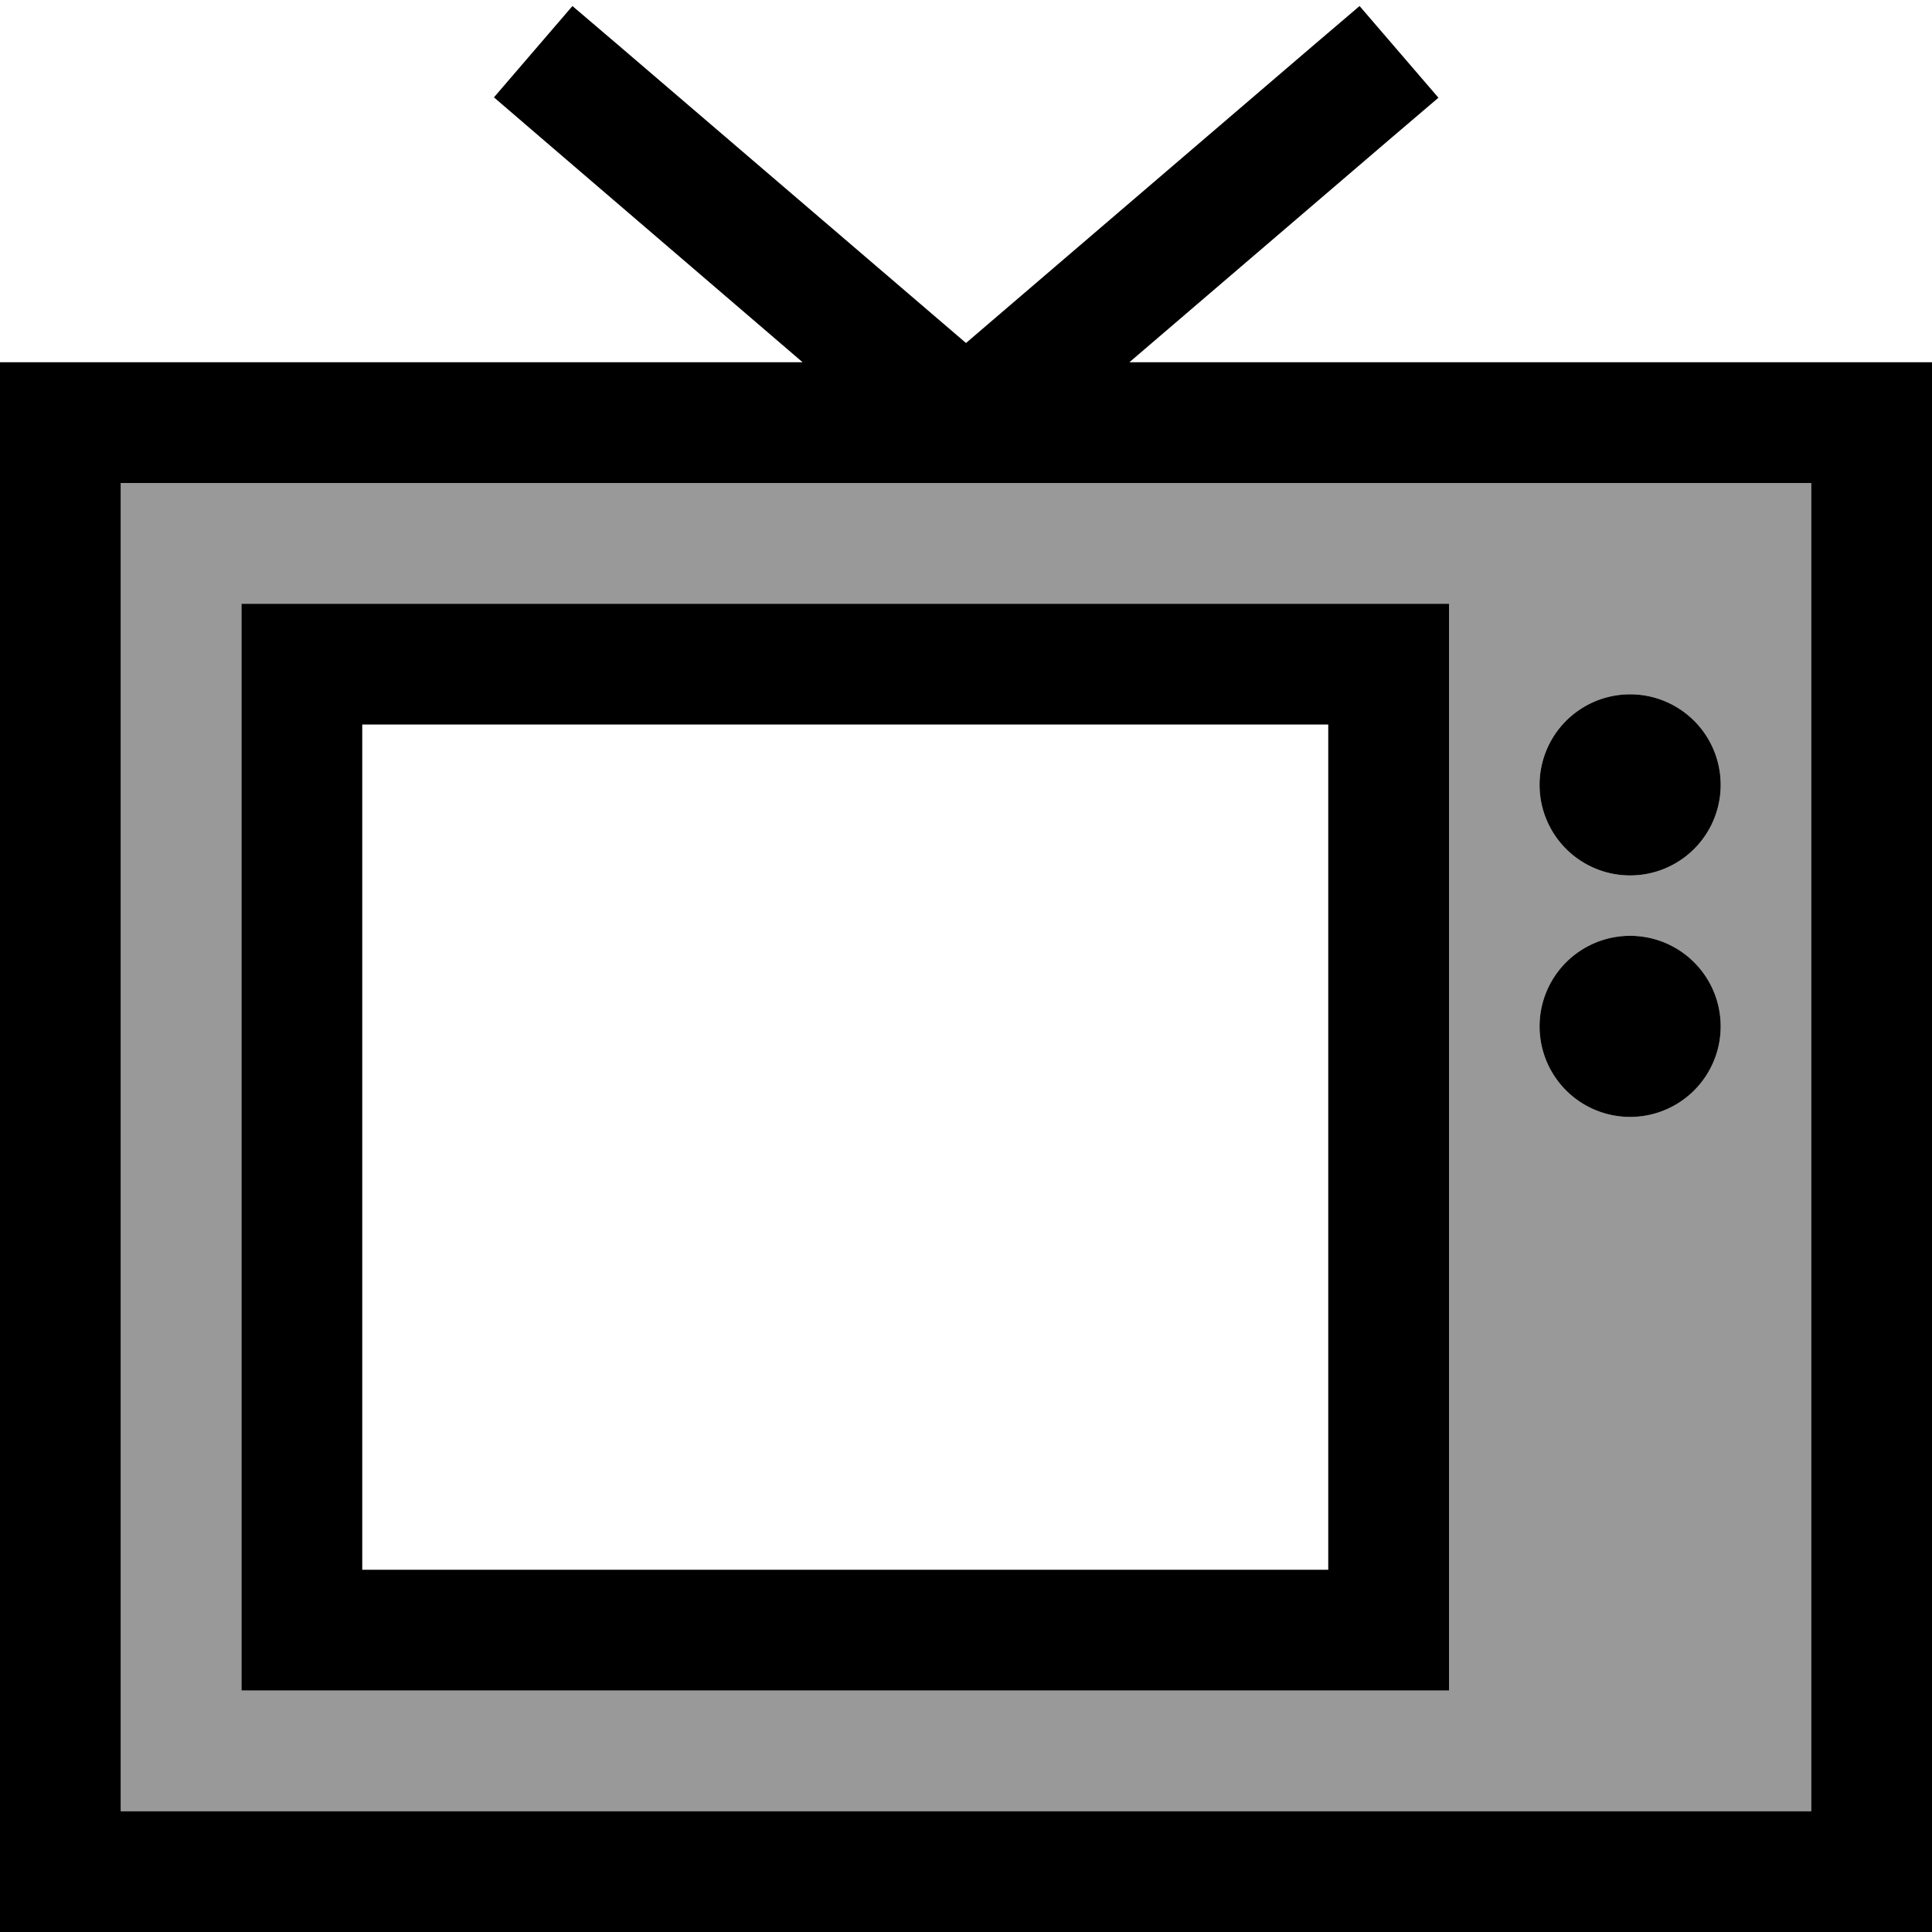
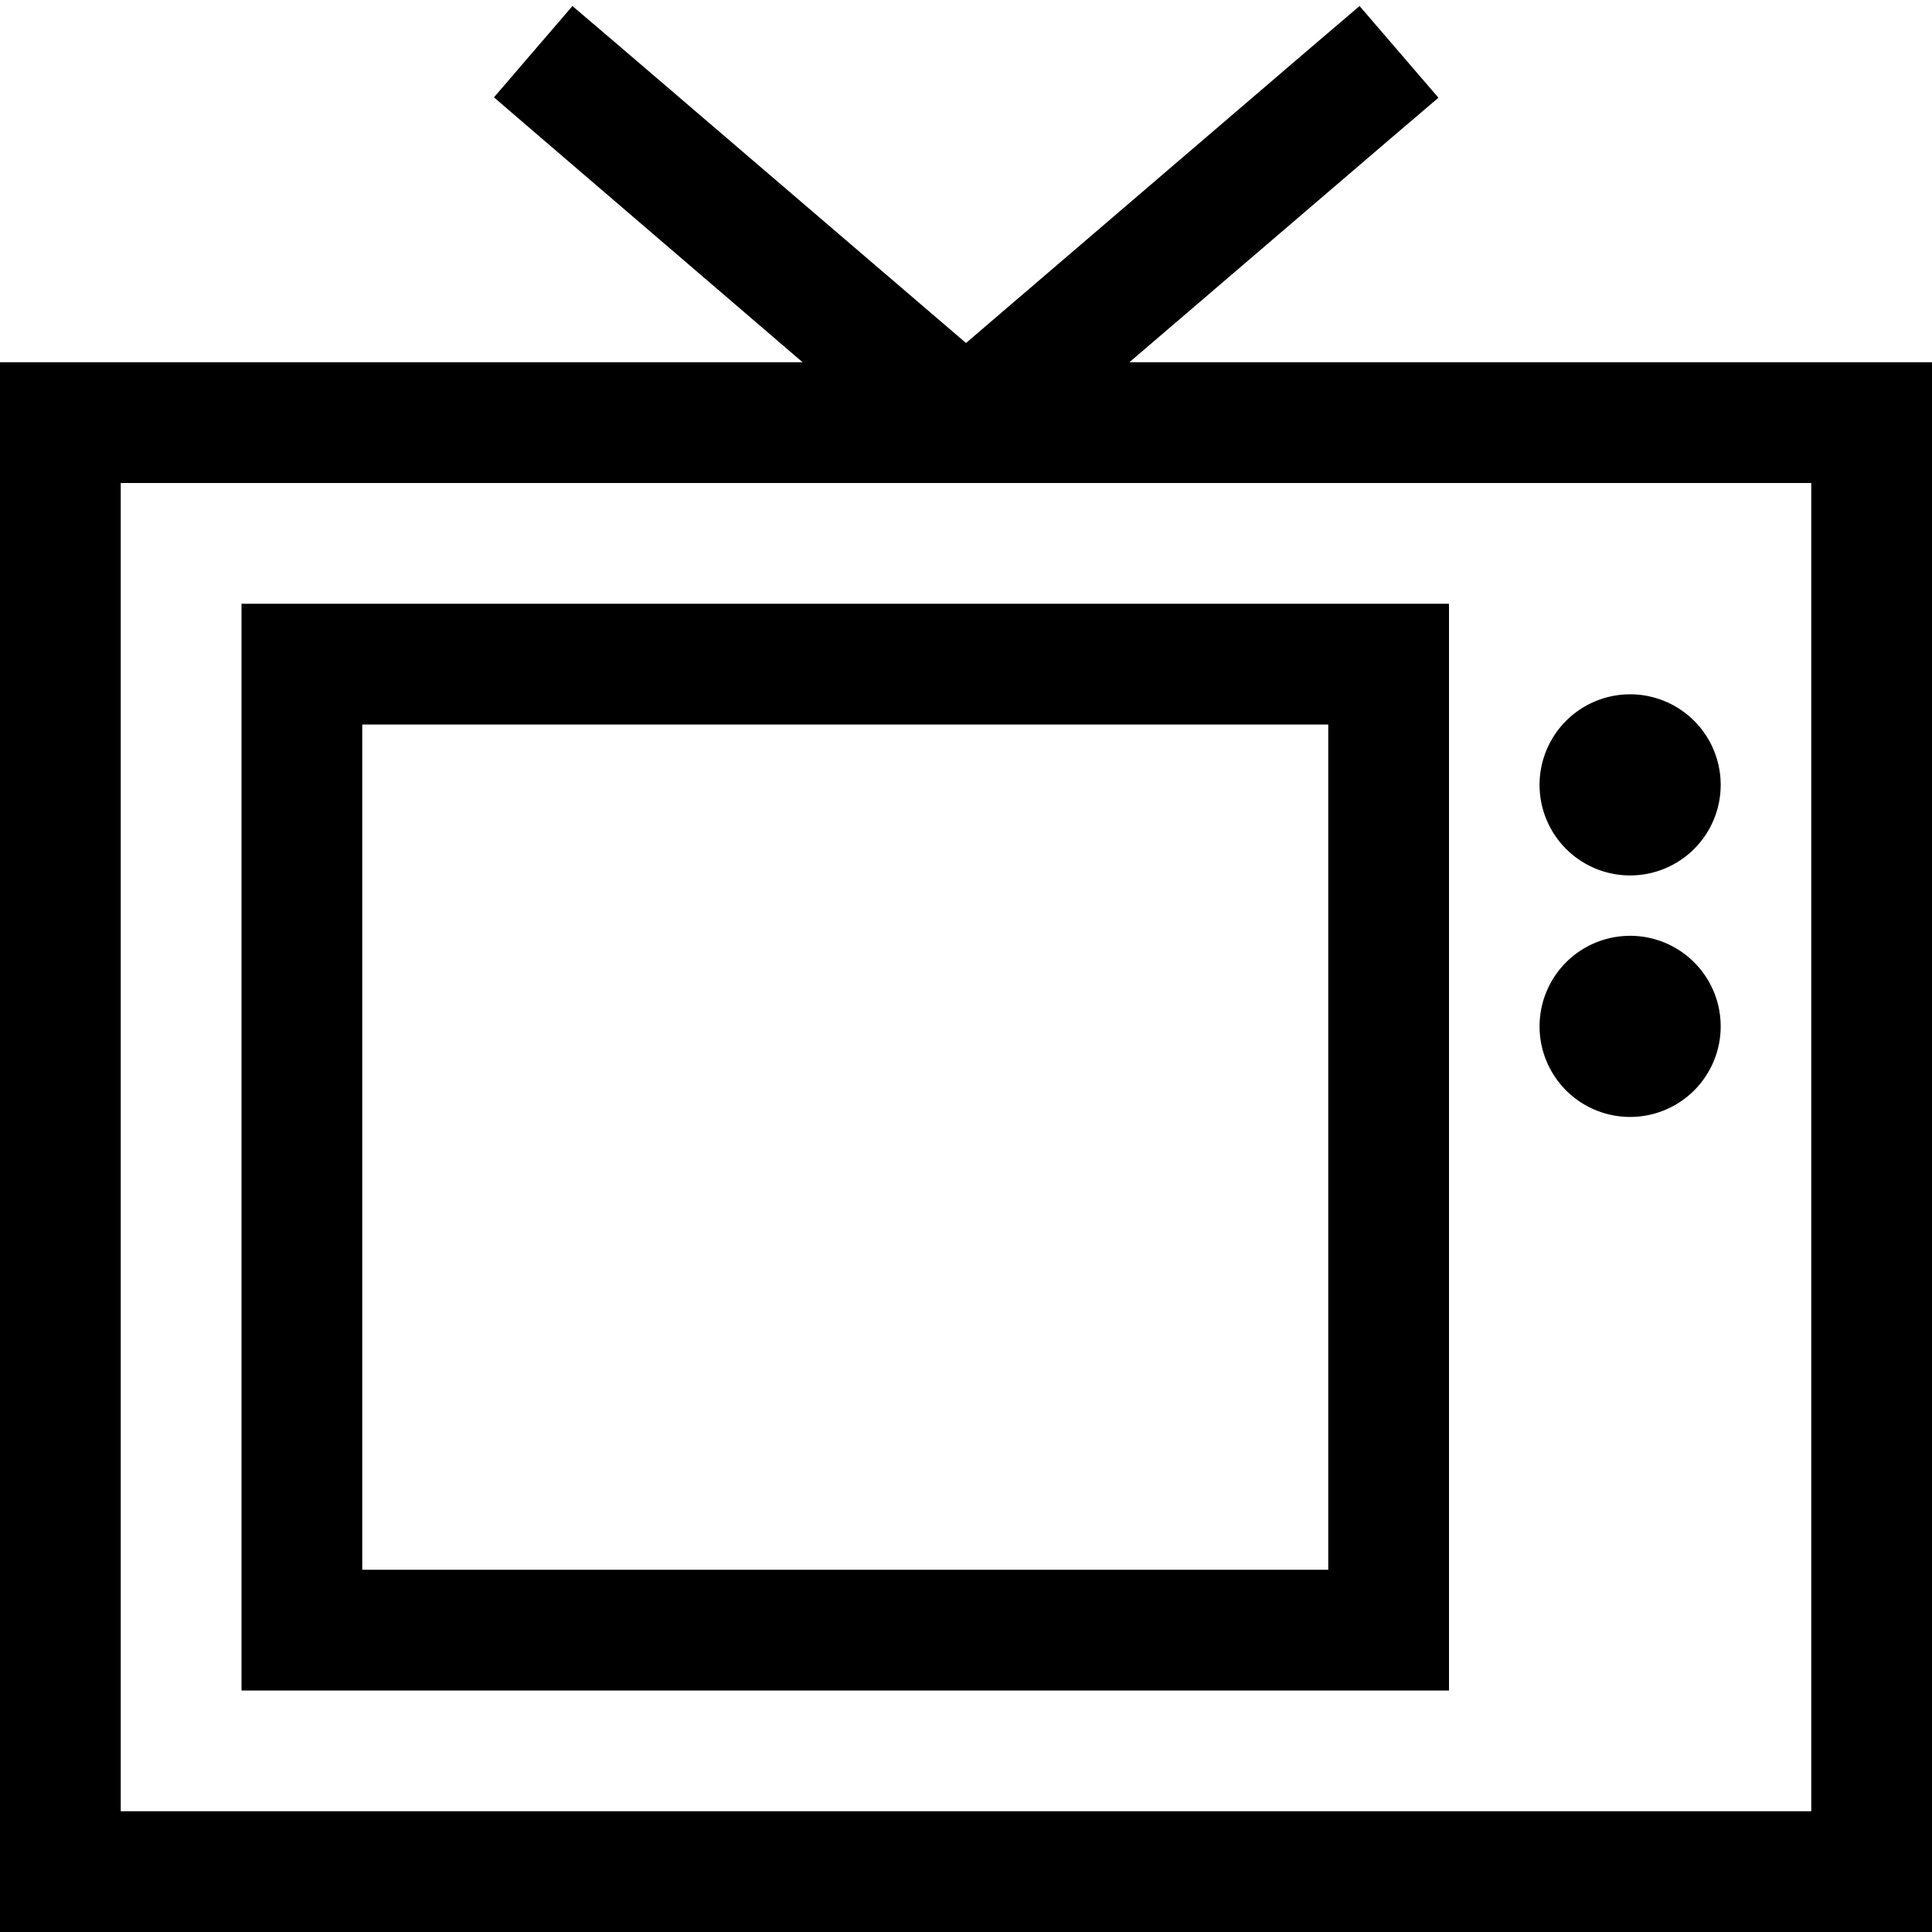
<svg xmlns="http://www.w3.org/2000/svg" viewBox="0 0 512 512">
  <defs>
    <style>.fa-secondary{opacity:.4}</style>
  </defs>
-   <path class="fa-secondary" d="M32 128l0 352 448 0 0-352-224 0L32 128zm32 32l32 0 256 0 32 0 0 32 0 224 0 32-32 0L96 448l-32 0 0-32 0-224 0-32zm392 48a24 24 0 1 1 -48 0 24 24 0 1 1 48 0zm0 64a24 24 0 1 1 -48 0 24 24 0 1 1 48 0z" />
  <path class="fa-primary" d="M163.9 12L151.7 1.6 130.9 25.8l12.1 10.4L212.7 96 32 96 0 96l0 32L0 480l0 32 32 0 448 0 32 0 0-32 0-352 0-32-32 0L299.3 96l69.7-59.7 12.2-10.4L360.3 1.6 348.1 12 256 90.9 163.9 12zM256 128l224 0 0 352L32 480l0-352 224 0zm96 64l0 224L96 416l0-224 256 0zM96 160l-32 0 0 32 0 224 0 32 32 0 256 0 32 0 0-32 0-224 0-32-32 0L96 160zm336 72a24 24 0 1 0 0-48 24 24 0 1 0 0 48zm24 40a24 24 0 1 0 -48 0 24 24 0 1 0 48 0z" />
</svg>